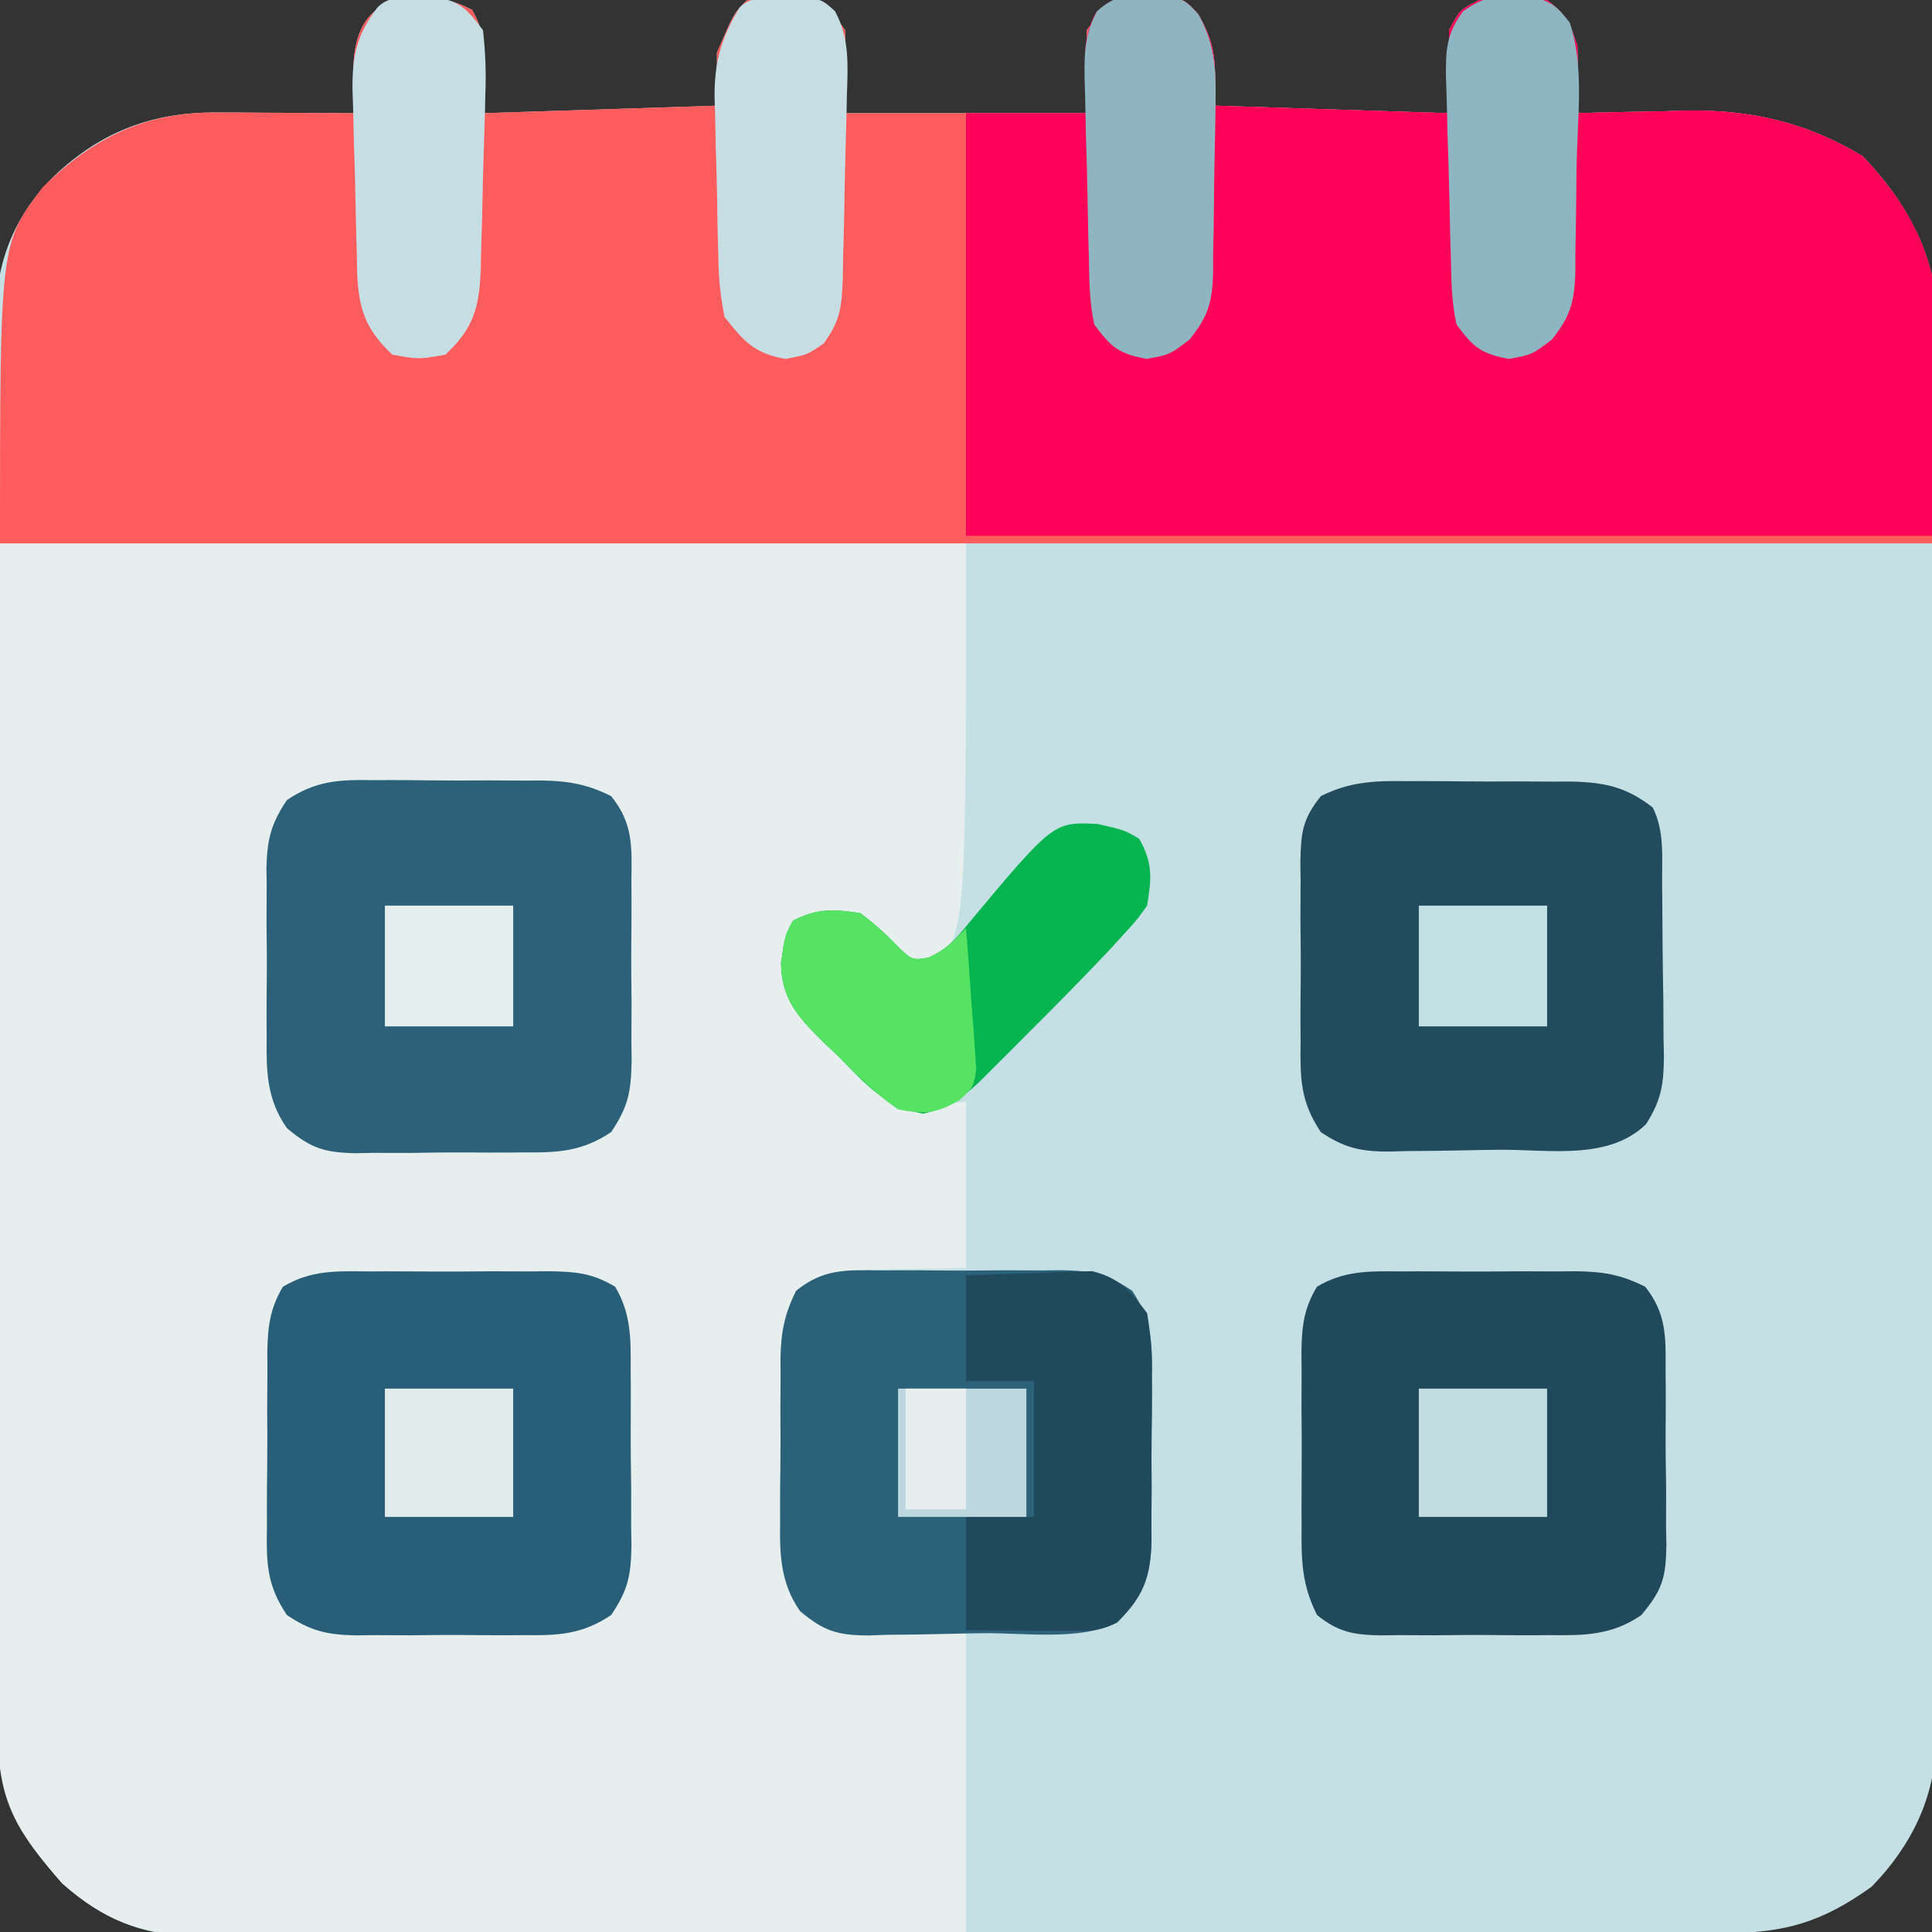
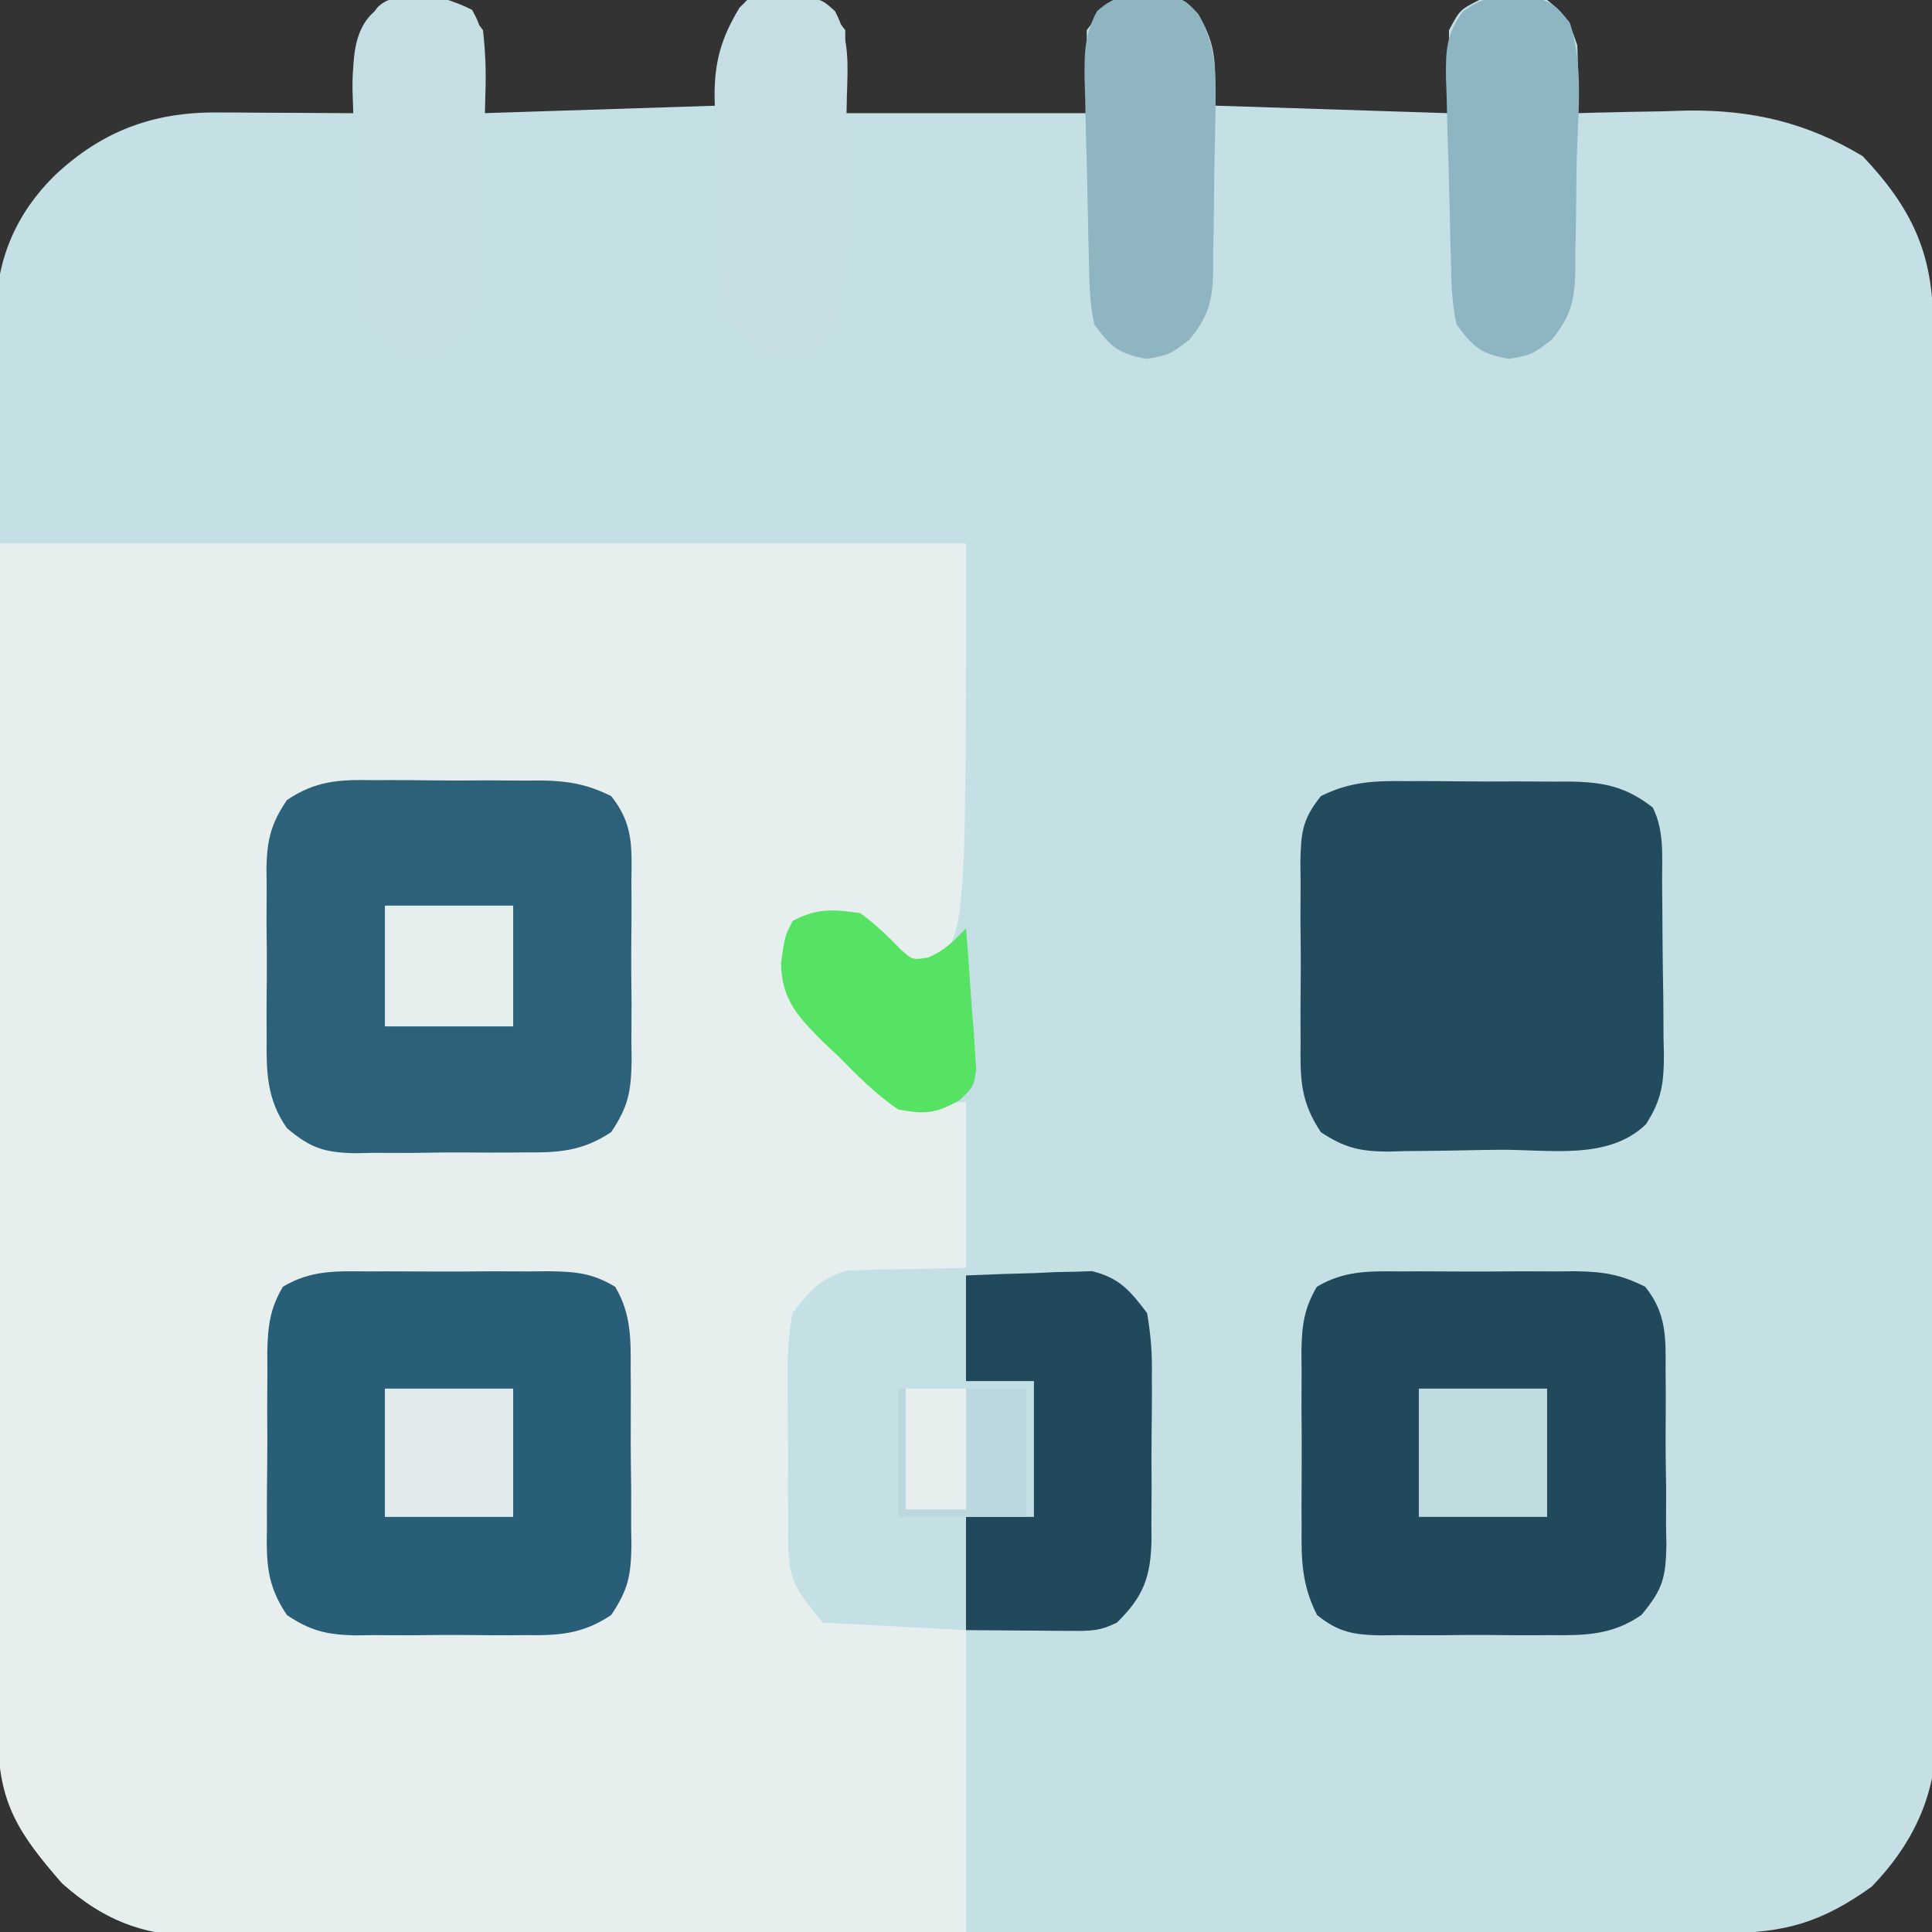
<svg xmlns="http://www.w3.org/2000/svg" version="1.1" width="256" height="256">
  <rect width="100%" height="100%" fill="#333333" stroke="none" />
-   <path d="M0 0 C3.02 0.067 4.523 0.228 7.25 1.625 C8.688 4.312 8.688 4.312 8.688 15.312 C24.032 14.818 24.032 14.818 39.688 14.312 C39.688 12.002 39.688 9.693 39.688 7.312 C41.913 2.087 41.913 2.087 43.688 0.312 C45.867 0.074 45.867 0.074 48.562 0 C49.889 -0.056 49.889 -0.056 51.242 -0.113 C53.688 0.312 53.688 0.312 56.688 4.312 C56.688 7.942 56.688 11.572 56.688 15.312 C67.248 15.312 77.808 15.312 88.688 15.312 C88.688 11.682 88.688 8.053 88.688 4.312 C91.688 0.312 91.688 0.312 94.062 -0.219 C94.929 -0.208 95.795 -0.198 96.688 -0.188 C97.987 -0.203 97.987 -0.203 99.312 -0.219 C101.688 0.312 101.688 0.312 103.438 2.156 C106.023 6.617 105.688 8.711 105.688 14.312 C115.918 14.643 126.147 14.973 136.688 15.312 C136.688 11.682 136.688 8.053 136.688 4.312 C138.125 1.625 138.125 1.625 140.688 0.312 C143.761 -0.154 146.633 -0.312 149.688 0.312 C152.148 2.235 152.675 3.274 153.688 6.312 C153.755 7.874 153.773 9.438 153.75 11 C153.741 11.808 153.732 12.616 153.723 13.449 C153.705 14.372 153.705 14.372 153.688 15.312 C154.357 15.292 155.026 15.271 155.716 15.249 C158.811 15.165 161.905 15.114 165 15.062 C166.579 15.012 166.579 15.012 168.189 14.961 C176.833 14.855 184.048 16.529 191.5 21 C197.999 27.87 200.837 33.872 200.835 43.288 C200.838 44.11 200.842 44.932 200.846 45.778 C200.857 48.542 200.861 51.306 200.865 54.069 C200.871 56.047 200.877 58.024 200.884 60.002 C200.902 65.382 200.912 70.763 200.921 76.143 C200.926 79.504 200.932 82.865 200.938 86.226 C200.957 96.742 200.971 107.257 200.98 117.772 C200.99 129.912 201.016 142.052 201.056 154.192 C201.086 163.573 201.101 172.955 201.105 182.337 C201.107 187.941 201.116 193.545 201.141 199.149 C201.164 204.422 201.169 209.696 201.158 214.969 C201.158 216.903 201.164 218.836 201.178 220.769 C201.196 223.414 201.188 226.057 201.175 228.702 C201.192 229.843 201.192 229.843 201.208 231.007 C201.119 238.518 197.917 244.938 192.688 250.312 C186.11 255.022 181.214 256.461 173.104 256.46 C172.217 256.463 171.33 256.467 170.416 256.471 C167.431 256.482 164.447 256.486 161.462 256.49 C159.327 256.496 157.192 256.502 155.057 256.509 C149.246 256.527 143.436 256.537 137.626 256.546 C133.997 256.551 130.368 256.557 126.739 256.563 C115.386 256.582 104.034 256.596 92.681 256.605 C79.572 256.615 66.464 256.641 53.355 256.681 C43.226 256.711 33.097 256.726 22.967 256.73 C16.916 256.732 10.865 256.741 4.814 256.766 C-0.88 256.789 -6.573 256.794 -12.267 256.783 C-14.355 256.783 -16.443 256.789 -18.531 256.803 C-21.386 256.82 -24.24 256.813 -27.095 256.8 C-28.329 256.817 -28.329 256.817 -29.588 256.833 C-36.659 256.755 -41.777 254.56 -47.062 249.875 C-53.174 242.914 -55.618 238.481 -55.58 229.096 C-55.587 227.861 -55.587 227.861 -55.594 226.601 C-55.606 223.843 -55.605 221.086 -55.603 218.329 C-55.609 216.351 -55.616 214.373 -55.623 212.395 C-55.641 207.023 -55.646 201.651 -55.647 196.279 C-55.649 191.794 -55.656 187.308 -55.663 182.823 C-55.68 172.239 -55.685 161.655 -55.683 151.071 C-55.682 140.156 -55.703 129.242 -55.735 118.327 C-55.761 108.953 -55.771 99.58 -55.77 90.207 C-55.77 84.609 -55.775 79.012 -55.797 73.415 C-55.816 68.15 -55.816 62.884 -55.802 57.619 C-55.799 55.689 -55.804 53.759 -55.816 51.829 C-55.832 49.189 -55.822 46.55 -55.807 43.91 C-55.817 43.15 -55.828 42.391 -55.838 41.609 C-55.748 34.594 -53.109 28.511 -48.062 23.562 C-41.879 17.738 -35.094 15.17 -26.672 15.215 C-25.067 15.22 -25.067 15.22 -23.43 15.225 C-22.319 15.233 -21.207 15.241 -20.062 15.25 C-18.373 15.257 -18.373 15.257 -16.648 15.264 C-13.87 15.275 -11.091 15.292 -8.312 15.312 C-8.338 14.39 -8.338 14.39 -8.363 13.449 C-8.376 12.641 -8.389 11.833 -8.402 11 C-8.427 9.799 -8.427 9.799 -8.453 8.574 C-8.097 2.844 -5.324 0.166 0 0 Z " fill="#C4E0E5" transform="translate(55.312,-0.312)" />
+   <path d="M0 0 C3.02 0.067 4.523 0.228 7.25 1.625 C8.688 4.312 8.688 4.312 8.688 15.312 C24.032 14.818 24.032 14.818 39.688 14.312 C41.913 2.087 41.913 2.087 43.688 0.312 C45.867 0.074 45.867 0.074 48.562 0 C49.889 -0.056 49.889 -0.056 51.242 -0.113 C53.688 0.312 53.688 0.312 56.688 4.312 C56.688 7.942 56.688 11.572 56.688 15.312 C67.248 15.312 77.808 15.312 88.688 15.312 C88.688 11.682 88.688 8.053 88.688 4.312 C91.688 0.312 91.688 0.312 94.062 -0.219 C94.929 -0.208 95.795 -0.198 96.688 -0.188 C97.987 -0.203 97.987 -0.203 99.312 -0.219 C101.688 0.312 101.688 0.312 103.438 2.156 C106.023 6.617 105.688 8.711 105.688 14.312 C115.918 14.643 126.147 14.973 136.688 15.312 C136.688 11.682 136.688 8.053 136.688 4.312 C138.125 1.625 138.125 1.625 140.688 0.312 C143.761 -0.154 146.633 -0.312 149.688 0.312 C152.148 2.235 152.675 3.274 153.688 6.312 C153.755 7.874 153.773 9.438 153.75 11 C153.741 11.808 153.732 12.616 153.723 13.449 C153.705 14.372 153.705 14.372 153.688 15.312 C154.357 15.292 155.026 15.271 155.716 15.249 C158.811 15.165 161.905 15.114 165 15.062 C166.579 15.012 166.579 15.012 168.189 14.961 C176.833 14.855 184.048 16.529 191.5 21 C197.999 27.87 200.837 33.872 200.835 43.288 C200.838 44.11 200.842 44.932 200.846 45.778 C200.857 48.542 200.861 51.306 200.865 54.069 C200.871 56.047 200.877 58.024 200.884 60.002 C200.902 65.382 200.912 70.763 200.921 76.143 C200.926 79.504 200.932 82.865 200.938 86.226 C200.957 96.742 200.971 107.257 200.98 117.772 C200.99 129.912 201.016 142.052 201.056 154.192 C201.086 163.573 201.101 172.955 201.105 182.337 C201.107 187.941 201.116 193.545 201.141 199.149 C201.164 204.422 201.169 209.696 201.158 214.969 C201.158 216.903 201.164 218.836 201.178 220.769 C201.196 223.414 201.188 226.057 201.175 228.702 C201.192 229.843 201.192 229.843 201.208 231.007 C201.119 238.518 197.917 244.938 192.688 250.312 C186.11 255.022 181.214 256.461 173.104 256.46 C172.217 256.463 171.33 256.467 170.416 256.471 C167.431 256.482 164.447 256.486 161.462 256.49 C159.327 256.496 157.192 256.502 155.057 256.509 C149.246 256.527 143.436 256.537 137.626 256.546 C133.997 256.551 130.368 256.557 126.739 256.563 C115.386 256.582 104.034 256.596 92.681 256.605 C79.572 256.615 66.464 256.641 53.355 256.681 C43.226 256.711 33.097 256.726 22.967 256.73 C16.916 256.732 10.865 256.741 4.814 256.766 C-0.88 256.789 -6.573 256.794 -12.267 256.783 C-14.355 256.783 -16.443 256.789 -18.531 256.803 C-21.386 256.82 -24.24 256.813 -27.095 256.8 C-28.329 256.817 -28.329 256.817 -29.588 256.833 C-36.659 256.755 -41.777 254.56 -47.062 249.875 C-53.174 242.914 -55.618 238.481 -55.58 229.096 C-55.587 227.861 -55.587 227.861 -55.594 226.601 C-55.606 223.843 -55.605 221.086 -55.603 218.329 C-55.609 216.351 -55.616 214.373 -55.623 212.395 C-55.641 207.023 -55.646 201.651 -55.647 196.279 C-55.649 191.794 -55.656 187.308 -55.663 182.823 C-55.68 172.239 -55.685 161.655 -55.683 151.071 C-55.682 140.156 -55.703 129.242 -55.735 118.327 C-55.761 108.953 -55.771 99.58 -55.77 90.207 C-55.77 84.609 -55.775 79.012 -55.797 73.415 C-55.816 68.15 -55.816 62.884 -55.802 57.619 C-55.799 55.689 -55.804 53.759 -55.816 51.829 C-55.832 49.189 -55.822 46.55 -55.807 43.91 C-55.817 43.15 -55.828 42.391 -55.838 41.609 C-55.748 34.594 -53.109 28.511 -48.062 23.562 C-41.879 17.738 -35.094 15.17 -26.672 15.215 C-25.067 15.22 -25.067 15.22 -23.43 15.225 C-22.319 15.233 -21.207 15.241 -20.062 15.25 C-18.373 15.257 -18.373 15.257 -16.648 15.264 C-13.87 15.275 -11.091 15.292 -8.312 15.312 C-8.338 14.39 -8.338 14.39 -8.363 13.449 C-8.376 12.641 -8.389 11.833 -8.402 11 C-8.427 9.799 -8.427 9.799 -8.453 8.574 C-8.097 2.844 -5.324 0.166 0 0 Z " fill="#C4E0E5" transform="translate(55.312,-0.312)" />
  <path d="M0 0 C42.24 0 84.48 0 128 0 C128 51 128 51 124 56 C120.721 55.622 119.713 54.739 117.188 52.438 C114.586 50.147 113.969 49.996 110.25 49.562 C106.919 49.676 106.919 49.676 105 52 C104.432 55.937 104.106 58.505 106.175 61.965 C107.829 63.942 109.576 65.717 111.438 67.5 C112.03 68.132 112.622 68.763 113.232 69.414 C113.835 70.01 114.438 70.605 115.059 71.219 C115.598 71.754 116.137 72.29 116.693 72.842 C119.91 74.673 119.91 74.673 128 74 C128 81.26 128 88.52 128 96 C119.312 96.188 119.312 96.188 116.603 96.208 C115.884 96.236 115.166 96.264 114.426 96.293 C113.698 96.309 112.97 96.324 112.22 96.341 C108.694 97.388 107.212 99.099 105 102 C104.512 104.931 104.319 107.267 104.371 110.188 C104.369 110.968 104.366 111.748 104.364 112.552 C104.365 114.196 104.378 115.84 104.403 117.483 C104.437 119.993 104.424 122.498 104.404 125.008 C104.411 126.609 104.421 128.211 104.434 129.812 C104.429 130.558 104.424 131.304 104.419 132.073 C104.542 137.563 105.267 138.334 109 143 C115.27 143.33 121.54 143.66 128 144 C128 157.2 128 170.4 128 184 C113.926 184.09 99.853 184.164 85.779 184.207 C79.244 184.228 72.709 184.256 66.173 184.302 C59.864 184.345 53.556 184.369 47.247 184.38 C44.842 184.387 42.437 184.401 40.032 184.423 C36.659 184.452 33.287 184.456 29.914 184.454 C28.924 184.468 27.933 184.483 26.913 184.498 C19.241 184.452 14.01 182.668 8.25 177.562 C2.56 171.082 -0.254 166.953 -0.241 158.135 C-0.242 157.457 -0.244 156.779 -0.246 156.08 C-0.249 153.815 -0.238 151.551 -0.227 149.286 C-0.226 147.66 -0.227 146.033 -0.228 144.407 C-0.229 139.996 -0.217 135.585 -0.203 131.175 C-0.19 126.564 -0.189 121.953 -0.187 117.341 C-0.181 108.611 -0.164 99.882 -0.144 91.152 C-0.118 79.354 -0.107 67.556 -0.095 55.758 C-0.076 37.172 -0.036 18.586 0 0 Z " fill="#E6EFEE" transform="translate(0,72)" />
-   <path d="M0 0 C3.02 0.067 4.523 0.228 7.25 1.625 C8.688 4.312 8.688 4.312 8.688 15.312 C24.032 14.818 24.032 14.818 39.688 14.312 C39.688 12.002 39.688 9.693 39.688 7.312 C41.913 2.087 41.913 2.087 43.688 0.312 C45.867 0.074 45.867 0.074 48.562 0 C49.889 -0.056 49.889 -0.056 51.242 -0.113 C53.688 0.312 53.688 0.312 56.688 4.312 C56.688 7.942 56.688 11.572 56.688 15.312 C67.248 15.312 77.808 15.312 88.688 15.312 C88.688 11.682 88.688 8.053 88.688 4.312 C91.688 0.312 91.688 0.312 94.062 -0.219 C94.929 -0.208 95.795 -0.198 96.688 -0.188 C97.987 -0.203 97.987 -0.203 99.312 -0.219 C101.688 0.312 101.688 0.312 103.438 2.156 C106.023 6.617 105.688 8.711 105.688 14.312 C115.918 14.643 126.147 14.973 136.688 15.312 C136.688 11.682 136.688 8.053 136.688 4.312 C138.125 1.625 138.125 1.625 140.688 0.312 C143.761 -0.154 146.633 -0.312 149.688 0.312 C152.148 2.235 152.675 3.274 153.688 6.312 C153.755 7.874 153.773 9.438 153.75 11 C153.741 11.808 153.732 12.616 153.723 13.449 C153.705 14.372 153.705 14.372 153.688 15.312 C154.357 15.292 155.026 15.271 155.716 15.249 C158.811 15.165 161.905 15.114 165 15.062 C166.579 15.012 166.579 15.012 168.189 14.961 C176.833 14.855 184.048 16.529 191.5 21 C206.126 36.462 200.688 47.345 200.688 72.312 C116.207 72.312 31.727 72.312 -55.312 72.312 C-55.312 32.608 -55.312 32.608 -49.672 25.141 C-42.961 18.56 -36.128 15.165 -26.672 15.215 C-25.067 15.22 -25.067 15.22 -23.43 15.225 C-22.319 15.233 -21.207 15.241 -20.062 15.25 C-18.373 15.257 -18.373 15.257 -16.648 15.264 C-13.87 15.275 -11.091 15.292 -8.312 15.312 C-8.338 14.39 -8.338 14.39 -8.363 13.449 C-8.376 12.641 -8.389 11.833 -8.402 11 C-8.427 9.799 -8.427 9.799 -8.453 8.574 C-8.097 2.844 -5.324 0.166 0 0 Z " fill="#FE5C5D" transform="translate(55.312,-0.312)" />
-   <path d="M0 0 C1.299 -0.015 1.299 -0.015 2.625 -0.031 C5 0.5 5 0.5 6.75 2.344 C9.336 6.804 9 8.898 9 14.5 C19.23 14.83 29.46 15.16 40 15.5 C40 11.87 40 8.24 40 4.5 C41.438 1.812 41.438 1.812 44 0.5 C47.074 0.034 49.945 -0.124 53 0.5 C55.46 2.422 55.987 3.462 57 6.5 C57.067 8.061 57.085 9.625 57.062 11.188 C57.053 11.996 57.044 12.804 57.035 13.637 C57.024 14.252 57.012 14.866 57 15.5 C57.669 15.479 58.339 15.458 59.029 15.437 C62.123 15.352 65.217 15.301 68.312 15.25 C69.891 15.2 69.891 15.2 71.502 15.148 C80.145 15.042 87.361 16.717 94.812 21.188 C109.217 36.416 104 46.933 104 71.5 C61.76 71.5 19.52 71.5 -24 71.5 C-24 53.02 -24 34.54 -24 15.5 C-18.72 15.5 -13.44 15.5 -8 15.5 C-8.062 13.768 -8.124 12.035 -8.188 10.25 C-8.303 7.02 -8.288 5.059 -6.801 2.172 C-4.456 -0.005 -3.165 -0.038 0 0 Z " fill="#FE0159" transform="translate(152,-0.5)" />
  <path d="M0 0 C0.78 -0.001 1.56 -0.003 2.364 -0.004 C4.008 -0.003 5.652 0.009 7.296 0.03 C9.805 0.059 12.311 0.05 14.82 0.037 C16.422 0.043 18.023 0.052 19.625 0.062 C20.371 0.06 21.117 0.057 21.885 0.054 C26.352 0.134 29.263 0.731 32.812 3.496 C34.402 6.675 34.018 10.116 34.051 13.609 C34.059 14.416 34.067 15.223 34.075 16.054 C34.089 17.762 34.1 19.471 34.108 21.18 C34.125 23.788 34.169 26.395 34.213 29.002 C34.223 30.663 34.232 32.324 34.238 33.984 C34.256 34.762 34.273 35.539 34.291 36.34 C34.276 40.108 33.963 42.261 31.911 45.466 C26.934 50.281 19.115 48.799 12.555 48.846 C10.857 48.863 9.159 48.89 7.461 48.928 C5.009 48.983 2.558 49.005 0.105 49.02 C-0.65 49.042 -1.405 49.065 -2.184 49.088 C-5.934 49.073 -8.022 48.606 -11.164 46.518 C-13.892 42.444 -13.911 39.42 -13.852 34.617 C-13.856 33.768 -13.861 32.919 -13.866 32.044 C-13.869 30.255 -13.86 28.465 -13.839 26.676 C-13.813 23.938 -13.839 21.204 -13.871 18.467 C-13.868 16.725 -13.861 14.984 -13.852 13.242 C-13.862 12.425 -13.872 11.609 -13.882 10.767 C-13.802 6.881 -13.654 5.075 -11.158 1.98 C-7.39 0.097 -4.121 -0.062 0 0 Z " fill="#234B5E" transform="translate(186.188,103.504)" />
  <path d="M0 0 C0.802 -0.002 1.605 -0.005 2.431 -0.007 C4.122 -0.006 5.813 0.007 7.504 0.032 C10.086 0.066 12.664 0.053 15.246 0.033 C16.893 0.04 18.54 0.05 20.188 0.062 C20.955 0.058 21.723 0.053 22.514 0.047 C25.98 0.123 28.466 0.565 31.578 2.118 C34.512 5.773 34.314 8.807 34.258 13.375 C34.263 14.223 34.267 15.071 34.272 15.945 C34.276 17.736 34.267 19.528 34.246 21.319 C34.219 24.054 34.245 26.786 34.277 29.521 C34.274 31.264 34.268 33.007 34.258 34.75 C34.268 35.565 34.278 36.379 34.288 37.219 C34.205 41.26 33.878 43.204 31.578 46.64 C27.771 49.177 24.62 49.368 20.188 49.328 C19.385 49.335 18.583 49.342 17.756 49.35 C16.065 49.358 14.374 49.353 12.683 49.336 C10.101 49.316 7.523 49.356 4.941 49.4 C3.294 49.401 1.647 49.398 0 49.391 C-0.768 49.406 -1.536 49.421 -2.327 49.437 C-6.423 49.348 -8.232 48.776 -11.39 46.113 C-14.057 42.302 -14.13 38.657 -14.07 34.125 C-14.075 33.324 -14.08 32.523 -14.085 31.698 C-14.088 30.013 -14.079 28.328 -14.058 26.643 C-14.031 24.07 -14.058 21.501 -14.09 18.928 C-14.087 17.285 -14.08 15.643 -14.07 14 C-14.08 13.235 -14.091 12.471 -14.101 11.683 C-14.019 7.913 -13.514 5.788 -11.39 2.645 C-7.576 0.068 -4.453 -0.077 0 0 Z " fill="#2D617A" transform="translate(49.406,103.371)" />
-   <path d="M0 0 C0.848 -0.005 1.696 -0.01 2.57 -0.014 C4.361 -0.018 6.153 -0.009 7.944 0.012 C10.679 0.039 13.411 0.012 16.146 -0.02 C17.889 -0.016 19.632 -0.01 21.375 0 C22.597 -0.015 22.597 -0.015 23.844 -0.031 C27.896 0.053 29.829 0.378 33.27 2.694 C35.776 6.446 35.96 9.483 35.883 13.852 C35.885 14.632 35.888 15.412 35.89 16.216 C35.889 17.86 35.876 19.504 35.851 21.147 C35.817 23.657 35.83 26.162 35.85 28.672 C35.843 30.273 35.833 31.875 35.82 33.477 C35.825 34.223 35.83 34.968 35.835 35.737 C35.725 40.651 34.765 43.218 31.254 46.664 C26.386 49.098 18.981 48.019 13.57 48.069 C11.823 48.091 10.076 48.125 8.329 48.172 C5.808 48.239 3.288 48.266 0.766 48.285 C-0.012 48.313 -0.789 48.341 -1.59 48.369 C-5.739 48.354 -7.536 47.841 -10.739 45.143 C-13.293 41.476 -13.453 37.735 -13.375 33.379 C-13.377 32.6 -13.38 31.821 -13.382 31.019 C-13.381 29.381 -13.368 27.743 -13.343 26.105 C-13.309 23.605 -13.322 21.108 -13.342 18.607 C-13.335 17.01 -13.325 15.413 -13.312 13.816 C-13.317 13.074 -13.322 12.331 -13.328 11.565 C-13.251 8.16 -12.789 5.75 -11.257 2.696 C-7.605 -0.26 -4.578 -0.057 0 0 Z " fill="#2C617A" transform="translate(116.746,168.336)" />
  <path d="M0 0 C1.276 -0.006 1.276 -0.006 2.577 -0.012 C4.373 -0.014 6.168 -0.007 7.963 0.01 C10.71 0.031 13.453 0.01 16.199 -0.016 C17.945 -0.013 19.691 -0.008 21.438 0 C22.257 -0.008 23.077 -0.016 23.922 -0.025 C27.472 0.034 29.645 0.189 32.732 2.031 C34.865 5.618 34.81 9.002 34.785 13.059 C34.794 14.297 34.794 14.297 34.804 15.561 C34.811 17.305 34.808 19.05 34.795 20.794 C34.781 23.457 34.815 26.116 34.854 28.779 C34.854 30.477 34.853 32.174 34.848 33.871 C34.861 34.664 34.874 35.457 34.888 36.274 C34.821 40.266 34.485 42.135 32.205 45.531 C28.393 48.084 25.255 48.254 20.812 48.195 C20.01 48.2 19.208 48.205 18.381 48.21 C16.69 48.213 14.999 48.204 13.308 48.183 C10.726 48.156 8.148 48.183 5.566 48.215 C3.919 48.212 2.272 48.205 0.625 48.195 C-0.143 48.205 -0.911 48.216 -1.702 48.226 C-5.47 48.144 -7.618 47.64 -10.767 45.531 C-13.462 41.518 -13.489 38.604 -13.41 33.871 C-13.413 33.044 -13.415 32.217 -13.417 31.365 C-13.416 29.623 -13.403 27.881 -13.378 26.138 C-13.344 23.473 -13.358 20.812 -13.377 18.146 C-13.37 16.451 -13.36 14.755 -13.348 13.059 C-13.353 12.264 -13.358 11.469 -13.363 10.65 C-13.292 7.306 -13.018 4.929 -11.295 2.031 C-7.571 -0.191 -4.265 -0.042 0 0 Z " fill="#295E78" transform="translate(48.781,168.469)" />
  <path d="M0 0 C0.826 -0.004 1.652 -0.008 2.503 -0.012 C4.247 -0.014 5.991 -0.007 7.735 0.01 C10.398 0.031 13.058 0.01 15.721 -0.016 C17.418 -0.013 19.115 -0.008 20.812 0 C21.605 -0.008 22.398 -0.016 23.215 -0.025 C26.883 0.037 29.144 0.367 32.47 2.031 C35.281 5.54 35.21 8.745 35.172 13.059 C35.179 13.885 35.186 14.71 35.194 15.561 C35.201 17.306 35.196 19.05 35.179 20.794 C35.16 23.457 35.2 26.116 35.244 28.779 C35.244 30.477 35.241 32.174 35.234 33.871 C35.25 34.664 35.265 35.457 35.281 36.274 C35.19 40.574 34.818 42.12 31.959 45.531 C28.14 48.187 24.466 48.255 19.934 48.195 C19.13 48.2 18.327 48.205 17.499 48.21 C15.81 48.213 14.121 48.204 12.432 48.183 C9.847 48.156 7.268 48.183 4.684 48.215 C3.038 48.212 1.392 48.205 -0.254 48.195 C-1.409 48.21 -1.409 48.21 -2.587 48.226 C-6.194 48.147 -8.173 47.817 -11.011 45.531 C-13.035 41.527 -13.104 38.3 -13.059 33.871 C-13.062 33.044 -13.066 32.217 -13.07 31.365 C-13.073 29.623 -13.066 27.881 -13.049 26.138 C-13.027 23.474 -13.049 20.811 -13.074 18.146 C-13.072 16.451 -13.066 14.755 -13.059 13.059 C-13.067 12.264 -13.075 11.469 -13.083 10.65 C-13.026 7.294 -12.769 4.933 -11.027 2.031 C-7.441 -0.121 -4.063 -0.041 0 0 Z " fill="#20495B" transform="translate(185.527,168.469)" />
  <path d="M0 0 C3.064 -0.135 6.122 -0.234 9.188 -0.312 C10.052 -0.354 10.916 -0.396 11.807 -0.439 C12.648 -0.456 13.489 -0.472 14.355 -0.488 C15.51 -0.528 15.51 -0.528 16.688 -0.568 C20.34 0.329 21.76 2.031 24 5 C24.488 7.931 24.681 10.267 24.629 13.188 C24.631 13.968 24.634 14.748 24.636 15.552 C24.635 17.196 24.622 18.84 24.597 20.483 C24.563 22.993 24.576 25.498 24.596 28.008 C24.589 29.609 24.579 31.211 24.566 32.812 C24.571 33.558 24.576 34.304 24.581 35.073 C24.471 39.987 23.511 42.554 20 46 C17.703 47.148 16.417 47.116 13.867 47.098 C13.062 47.094 12.256 47.091 11.426 47.088 C10.163 47.075 10.163 47.075 8.875 47.062 C8.026 47.058 7.176 47.053 6.301 47.049 C4.2 47.037 2.1 47.019 0 47 C0 42.05 0 37.1 0 32 C2.97 32 5.94 32 9 32 C9 26.06 9 20.12 9 14 C6.03 14 3.06 14 0 14 C0 9.38 0 4.76 0 0 Z " fill="#20495C" transform="translate(128,169)" />
-   <path d="M0 0 C3.5 0.812 3.5 0.812 5.438 1.938 C7.27 5.172 7.1 7.152 6.5 10.812 C5.215 12.623 5.215 12.623 3.508 14.496 C2.873 15.193 2.239 15.89 1.585 16.608 C-1.966 20.363 -5.586 24.042 -9.25 27.688 C-10.381 28.824 -10.381 28.824 -11.535 29.984 C-12.261 30.709 -12.987 31.433 -13.734 32.18 C-14.386 32.831 -15.038 33.481 -15.71 34.152 C-18.105 36.374 -19.973 37.703 -23.195 38.375 C-28.282 37.509 -30.851 34.412 -34.375 30.812 C-35.063 30.164 -35.752 29.516 -36.461 28.848 C-39.754 25.548 -41.941 23.242 -42.012 18.438 C-41.5 14.812 -41.5 14.812 -40.438 12.812 C-37.2 11.142 -35.093 11.274 -31.5 11.812 C-29.527 13.271 -27.865 14.82 -26.176 16.598 C-24.574 18.024 -24.574 18.024 -22.5 17.723 C-20.024 16.596 -18.895 15.299 -17.188 13.188 C-5.894 -0.316 -5.894 -0.316 0 0 Z " fill="#06B54F" transform="translate(145.5,109.188)" />
  <path d="M0 0 C1.147 0.002 1.147 0.002 2.316 0.004 C4.939 0.54 5.814 1.34 7.438 3.438 C9.351 9.178 8.489 15.754 8.36 21.77 C8.329 23.461 8.307 25.153 8.297 26.844 C8.282 29.29 8.234 31.734 8.18 34.18 C8.18 34.932 8.181 35.684 8.182 36.459 C8.054 40.427 7.571 42.269 5.083 45.418 C2.438 47.438 2.438 47.438 -0.625 48 C-4.357 47.285 -5.303 46.486 -7.562 43.438 C-8.215 40.521 -8.262 37.637 -8.312 34.656 C-8.339 33.806 -8.365 32.955 -8.391 32.079 C-8.441 30.284 -8.481 28.488 -8.511 26.693 C-8.562 23.946 -8.656 21.203 -8.754 18.457 C-8.797 16.711 -8.837 14.965 -8.875 13.219 C-8.905 12.399 -8.935 11.579 -8.966 10.734 C-9.001 7.053 -8.92 4.917 -6.684 1.92 C-4.231 0.206 -2.967 -0.075 0 0 Z " fill="#8EB5C2" transform="translate(200.562,-0.438)" />
  <path d="M0 0 C1.299 -0.015 1.299 -0.015 2.625 -0.031 C5 0.5 5 0.5 6.75 2.344 C9.229 6.62 9.129 10.483 9.055 15.273 C9.043 16.034 9.031 16.795 9.019 17.579 C8.99 19.188 8.958 20.797 8.923 22.405 C8.891 24.048 8.87 25.691 8.859 27.334 C8.844 29.711 8.797 32.085 8.742 34.461 C8.743 35.191 8.744 35.922 8.745 36.674 C8.615 40.591 8.109 42.363 5.645 45.467 C3 47.5 3 47.5 -0.062 48.062 C-3.794 47.348 -4.742 46.55 -7 43.5 C-7.642 40.582 -7.676 37.699 -7.715 34.719 C-7.738 33.868 -7.762 33.018 -7.787 32.141 C-7.832 30.346 -7.867 28.551 -7.894 26.755 C-7.937 24.009 -8.018 21.265 -8.104 18.52 C-8.143 16.773 -8.18 15.027 -8.215 13.281 C-8.24 12.461 -8.264 11.641 -8.29 10.797 C-8.322 7.428 -8.26 4.979 -6.635 1.984 C-4.402 -0.043 -2.982 -0.036 0 0 Z " fill="#8FB5C1" transform="translate(152,-0.5)" />
  <path d="M0 0 C0.78 -0.037 1.56 -0.075 2.363 -0.113 C5.696 0.497 6.66 1.601 8.688 4.312 C9.016 7.294 9.112 9.872 9 12.84 C8.982 13.666 8.963 14.492 8.944 15.343 C8.9 17.087 8.846 18.831 8.782 20.575 C8.688 23.237 8.637 25.897 8.59 28.561 C8.542 30.258 8.491 31.955 8.438 33.652 C8.424 34.445 8.41 35.238 8.396 36.055 C8.181 40.973 7.48 43.824 3.688 47.312 C0.188 47.938 0.188 47.938 -3.312 47.312 C-6.895 43.972 -7.792 41.247 -7.995 36.385 C-8.006 35.64 -8.016 34.894 -8.027 34.125 C-8.051 33.345 -8.075 32.565 -8.099 31.761 C-8.144 30.117 -8.18 28.473 -8.206 26.829 C-8.25 24.32 -8.331 21.813 -8.416 19.305 C-8.455 17.703 -8.493 16.102 -8.527 14.5 C-8.552 13.754 -8.577 13.008 -8.603 12.24 C-8.65 7.716 -8.05 4.937 -5.312 1.312 C-3.743 -0.257 -2.171 0.068 0 0 Z " fill="#C5DEE3" transform="translate(55.312,-0.312)" />
  <path d="M0 0 C1.326 -0.056 1.326 -0.056 2.68 -0.113 C5.125 0.312 5.125 0.312 6.764 1.79 C8.752 5.475 8.463 9.019 8.34 13.094 C8.323 13.944 8.306 14.795 8.288 15.671 C8.248 17.467 8.2 19.262 8.144 21.057 C8.063 23.802 8.019 26.547 7.979 29.293 C7.935 31.039 7.888 32.785 7.84 34.531 C7.824 35.761 7.824 35.761 7.808 37.016 C7.663 40.787 7.556 42.73 5.264 45.826 C3.125 47.312 3.125 47.312 0.188 47.875 C-3.984 47.109 -5.248 45.609 -7.875 42.312 C-8.419 39.478 -8.666 37.216 -8.688 34.379 C-8.71 33.623 -8.732 32.868 -8.755 32.089 C-8.796 30.497 -8.826 28.904 -8.844 27.311 C-8.875 24.885 -8.948 22.462 -9.027 20.037 C-9.062 18.484 -9.095 16.932 -9.125 15.379 C-9.147 14.66 -9.168 13.941 -9.191 13.2 C-9.219 8.481 -8.311 5.341 -5.875 1.312 C-4.216 -0.346 -2.275 0.063 0 0 Z " fill="#C6DEE3" transform="translate(103.875,-0.312)" />
  <path d="M0 0 C1.973 1.458 3.635 3.007 5.324 4.785 C6.929 6.22 6.929 6.22 9.02 5.871 C11.216 4.905 12.361 3.722 14 2 C14.284 5.436 14.521 8.873 14.75 12.312 C14.831 13.289 14.912 14.265 14.996 15.271 C15.054 16.209 15.112 17.147 15.172 18.113 C15.235 18.977 15.298 19.841 15.362 20.732 C15 23 15 23 13.162 24.766 C10.038 26.549 8.563 26.687 5 26 C2.046 23.981 -0.378 21.55 -2.875 19 C-3.563 18.352 -4.252 17.703 -4.961 17.035 C-8.254 13.736 -10.441 11.43 -10.512 6.625 C-10 3 -10 3 -8.938 1 C-5.7 -0.671 -3.593 -0.539 0 0 Z " fill="#56E263" transform="translate(114,121)" />
  <path d="M0 0 C5.61 0 11.22 0 17 0 C17 5.61 17 11.22 17 17 C11.39 17 5.78 17 0 17 C0 11.39 0 5.78 0 0 Z " fill="#BCD8DE" transform="translate(119,184)" />
  <path d="M0 0 C5.61 0 11.22 0 17 0 C17 5.61 17 11.22 17 17 C11.39 17 5.78 17 0 17 C0 11.39 0 5.78 0 0 Z " fill="#E1EBEB" transform="translate(51,184)" />
  <path d="M0 0 C5.61 0 11.22 0 17 0 C17 5.61 17 11.22 17 17 C11.39 17 5.78 17 0 17 C0 11.39 0 5.78 0 0 Z " fill="#C0DCE1" transform="translate(188,184)" />
-   <path d="M0 0 C5.61 0 11.22 0 17 0 C17 5.28 17 10.56 17 16 C11.39 16 5.78 16 0 16 C0 10.72 0 5.44 0 0 Z " fill="#C2DFE4" transform="translate(188,120)" />
  <path d="M0 0 C5.61 0 11.22 0 17 0 C17 5.28 17 10.56 17 16 C11.39 16 5.78 16 0 16 C0 10.72 0 5.44 0 0 Z " fill="#E4EEED" transform="translate(51,120)" />
  <path d="M0 0 C2.64 0 5.28 0 8 0 C8 5.28 8 10.56 8 16 C5.36 16 2.72 16 0 16 C0 10.72 0 5.44 0 0 Z " fill="#E6EFEE" transform="translate(120,184)" />
</svg>